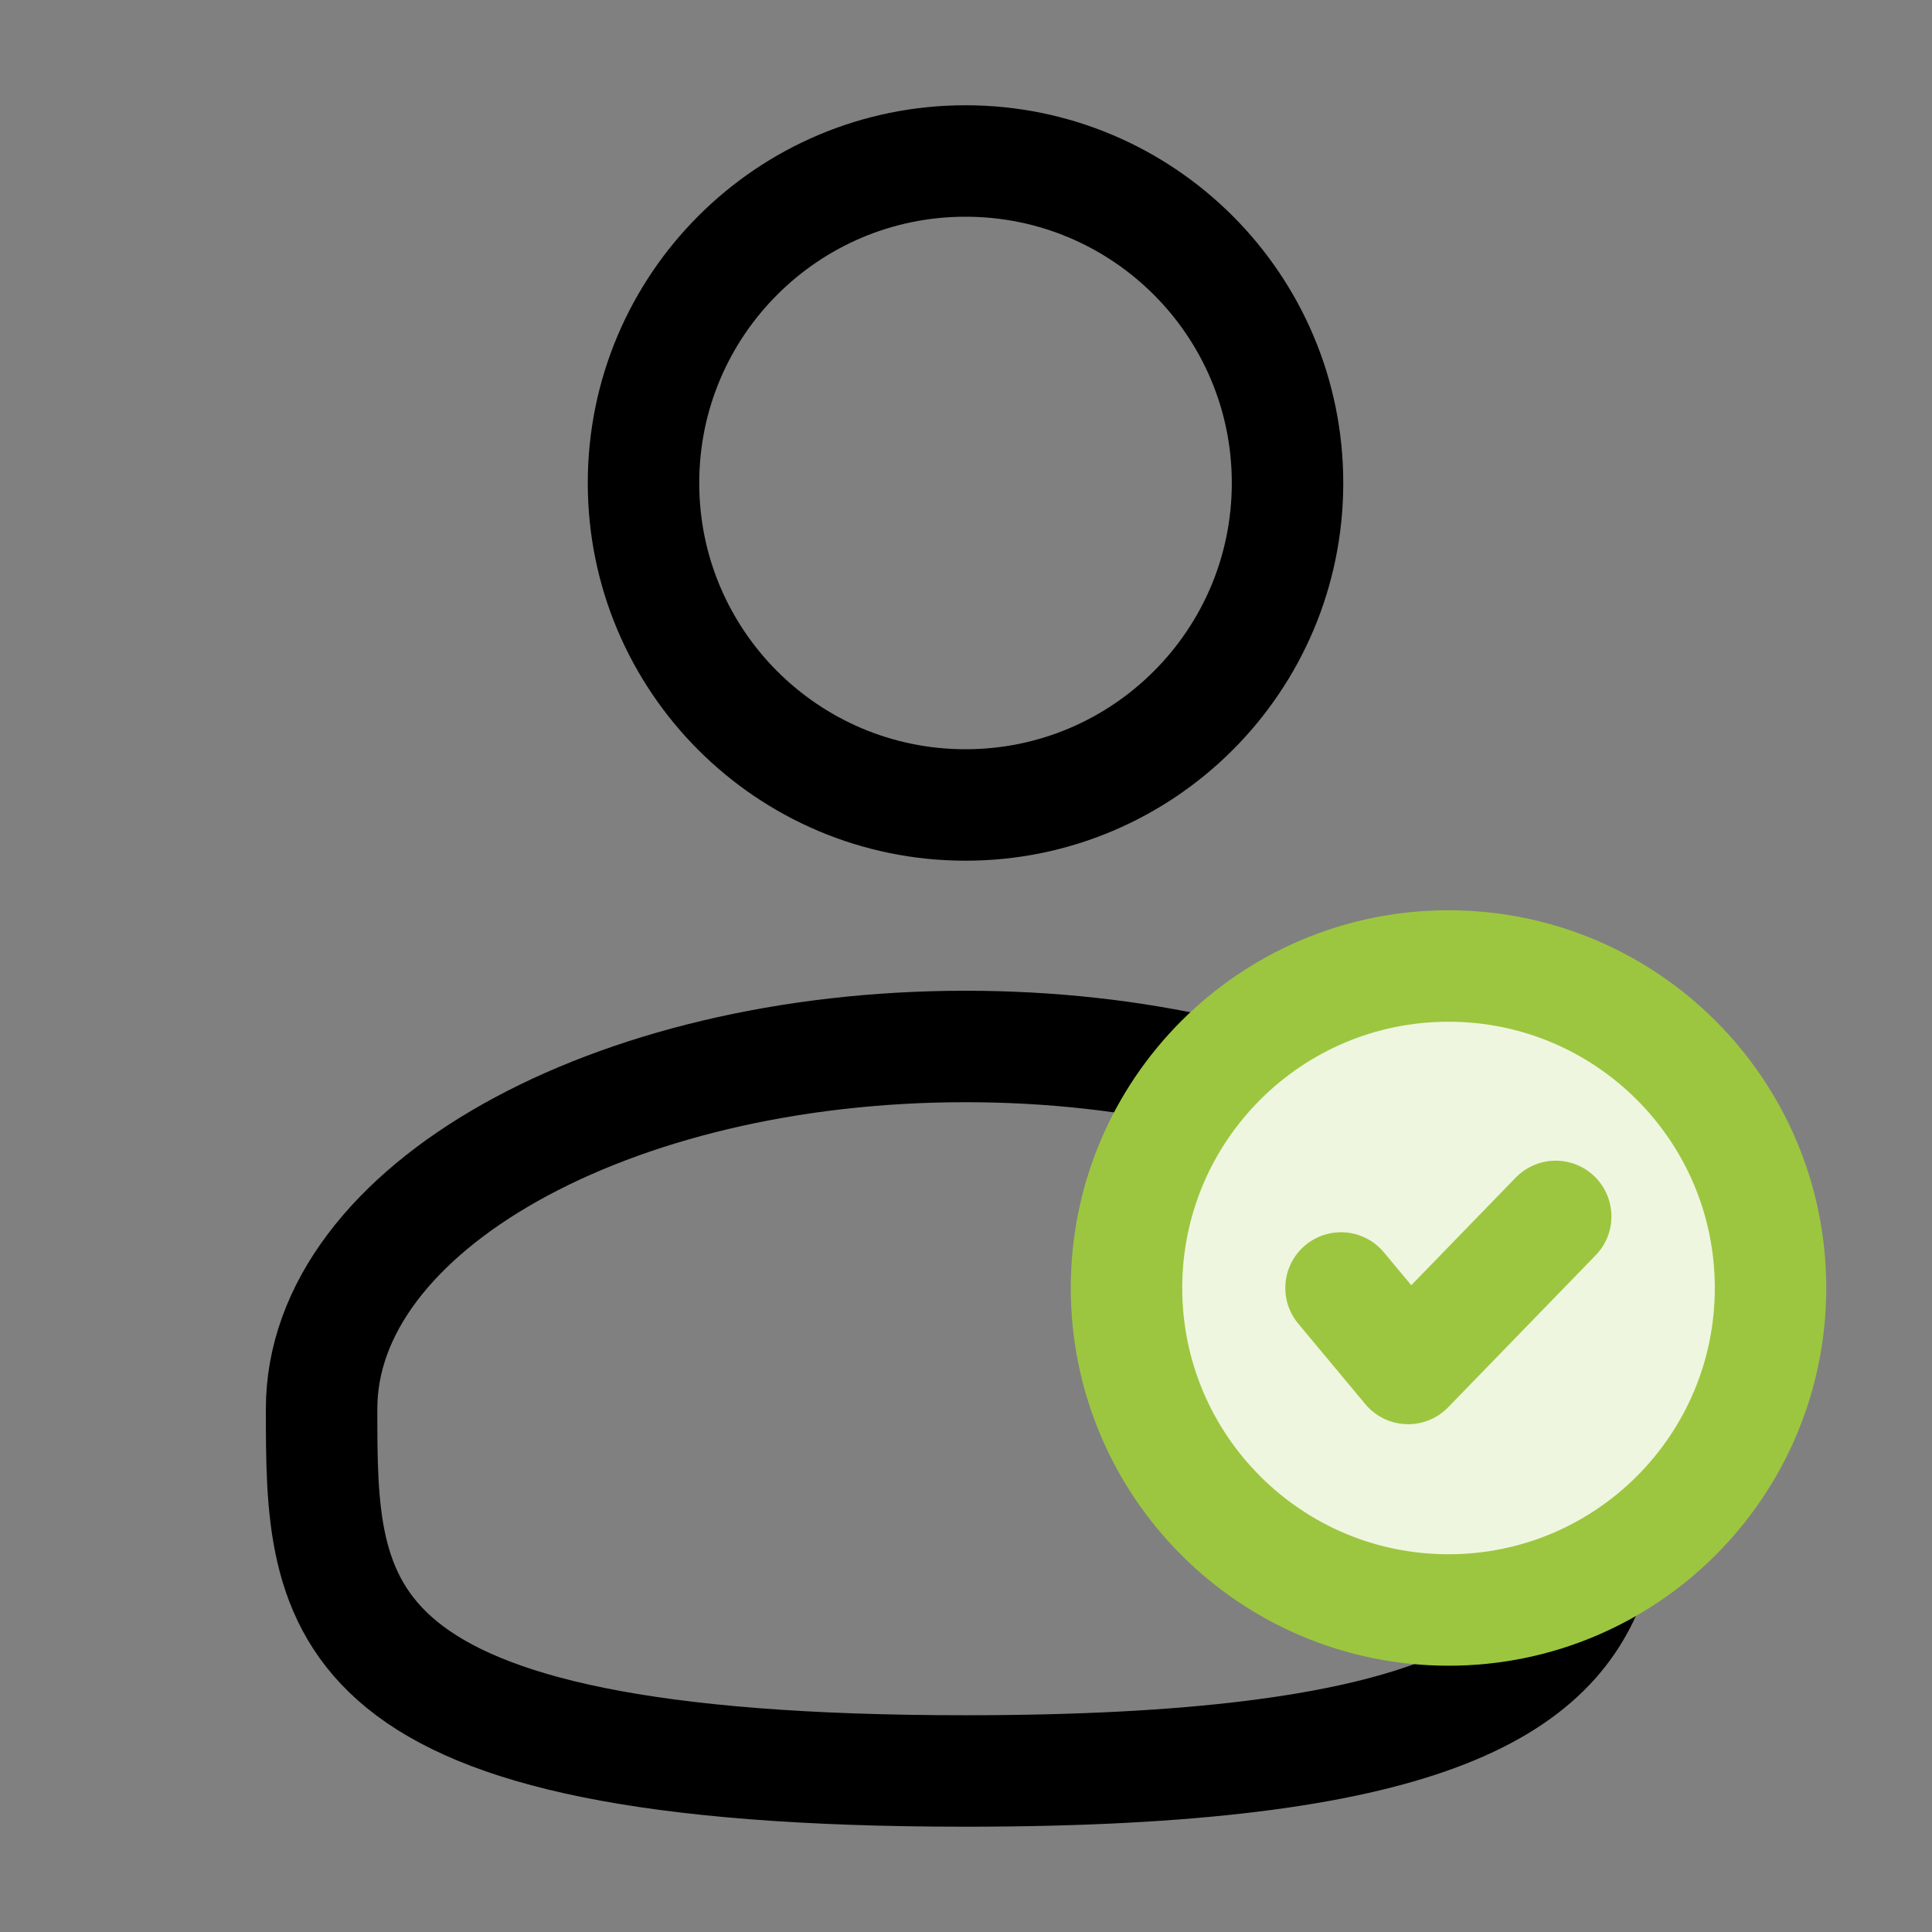
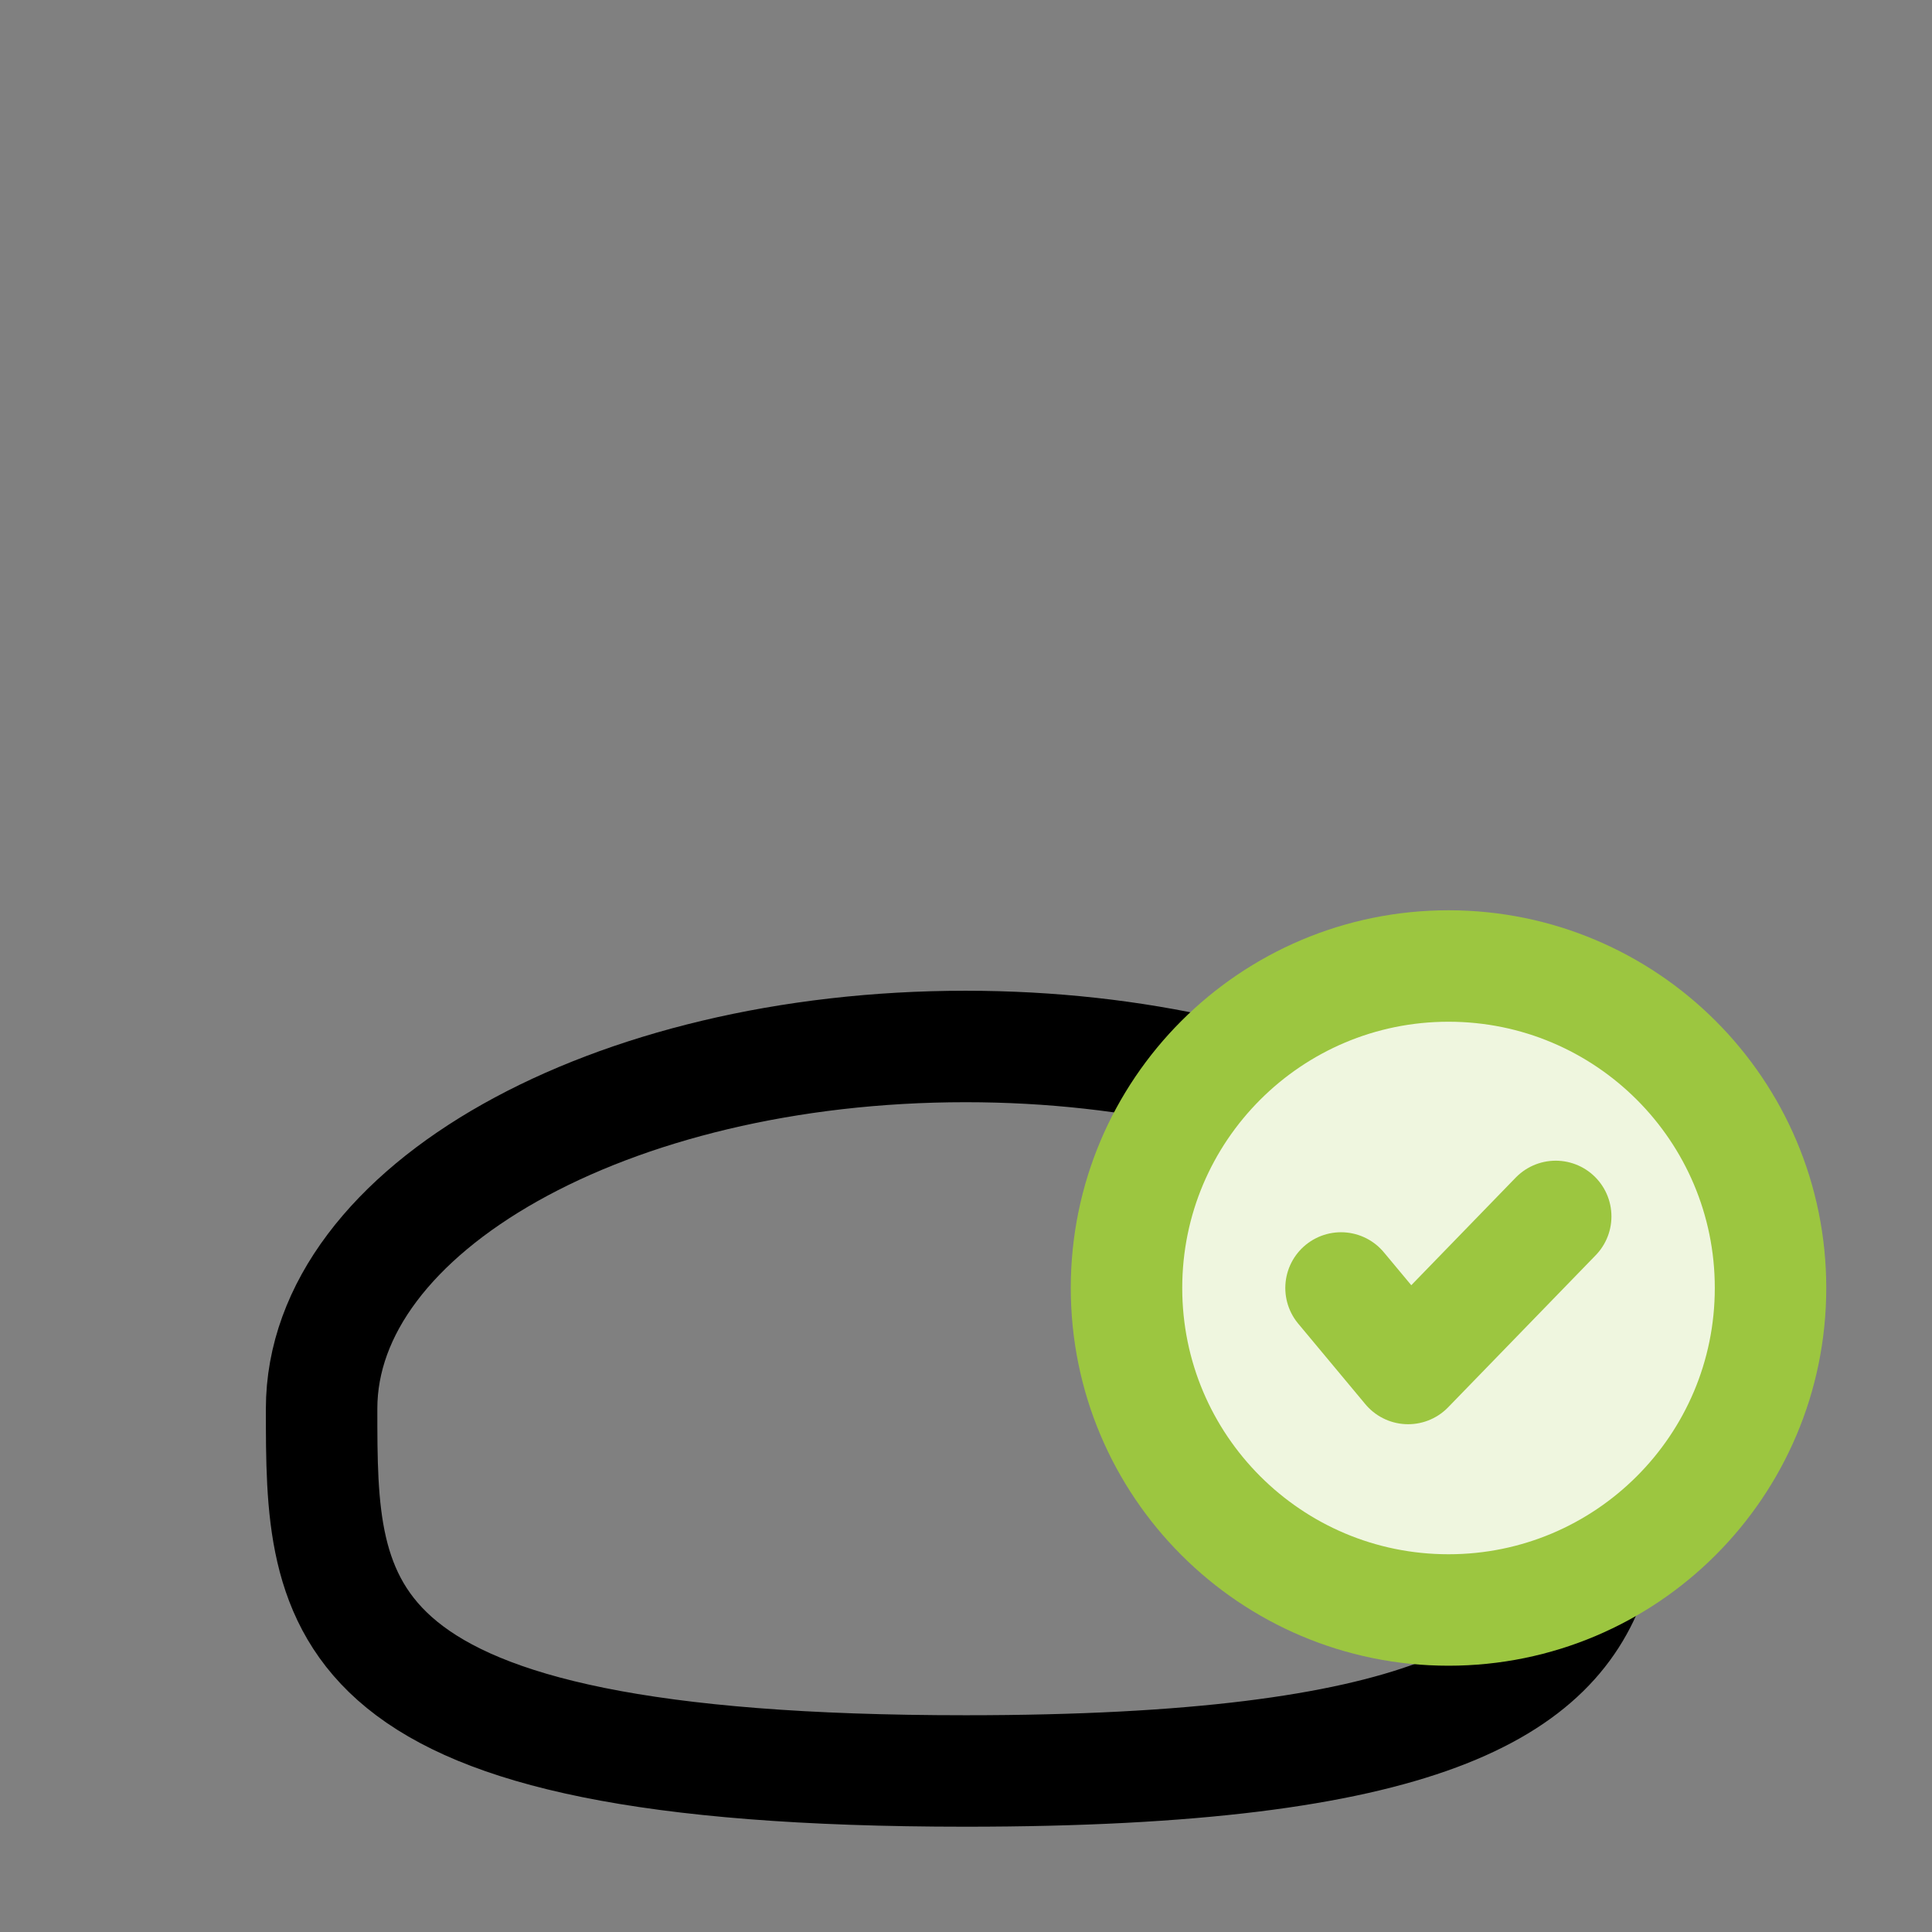
<svg xmlns="http://www.w3.org/2000/svg" width="52" height="52" viewBox="0 0 52 52" fill="none">
  <rect x="0" y="0" width="52" height="52" fill="#808080" stroke="none" />
  <path d="M32.49 28.875C30.482 28.418 28.288 28.166 25.99 28.166C16.417 28.166 8.656 32.531 8.656 37.916C8.656 43.301 8.656 47.666 25.99 47.666C38.312 47.666 41.874 45.46 42.904 42.25" stroke="black" stroke-width="3" />
-   <path d="M25.987 21.666C30.773 21.666 34.654 17.786 34.654 13C34.654 8.213 30.773 4.333 25.987 4.333C21.201 4.333 17.32 8.213 17.32 13C17.32 17.786 21.201 21.666 25.987 21.666Z" stroke="black" stroke-width="3" />
  <path d="M38.987 43.333C43.773 43.333 47.654 39.453 47.654 34.666C47.654 29.88 43.773 26 38.987 26C34.2 26 30.32 29.88 30.32 34.666C30.32 39.453 34.2 43.333 38.987 43.333Z" fill="#EFF6DF" stroke="#9CC640" stroke-width="3" />
  <path d="M36.094 34.666L37.9 36.833L41.872 32.74" stroke="#9CC640" stroke-width="3" stroke-linecap="round" stroke-linejoin="round" />
</svg>